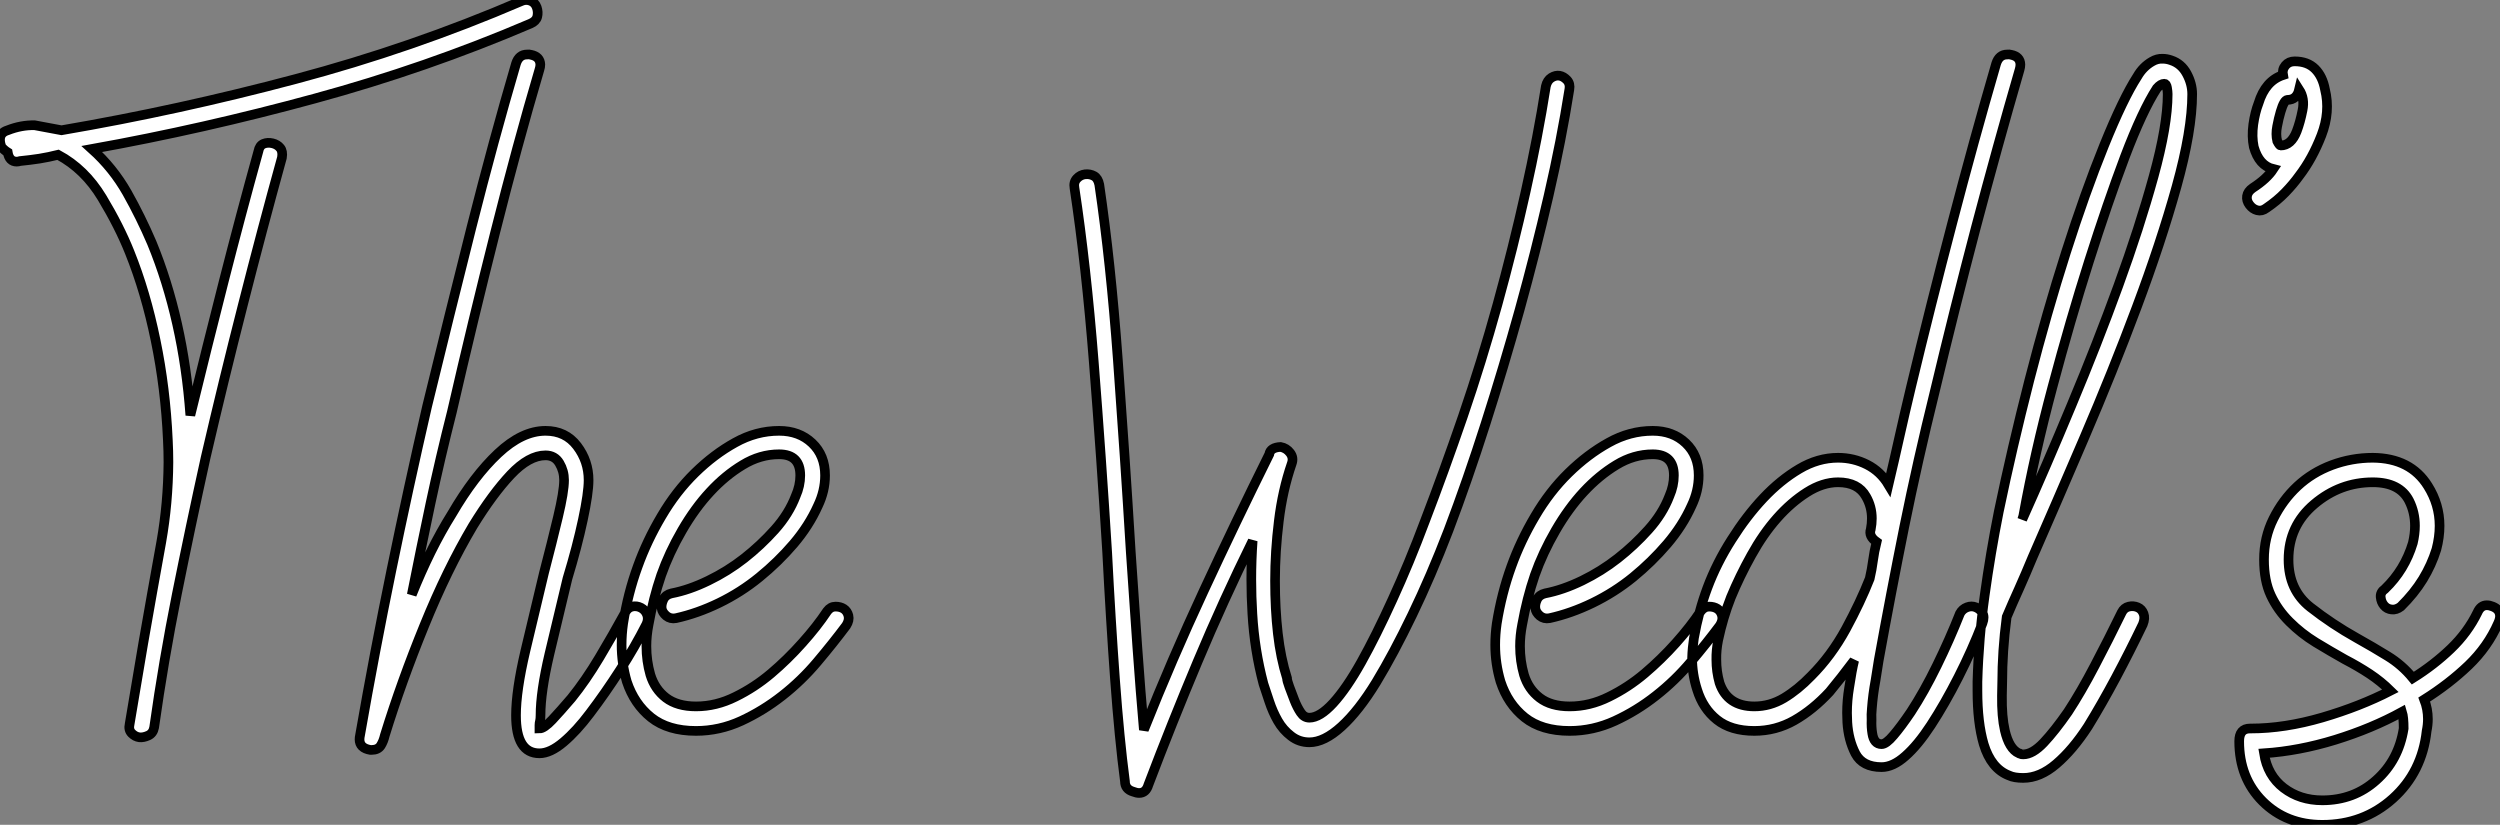
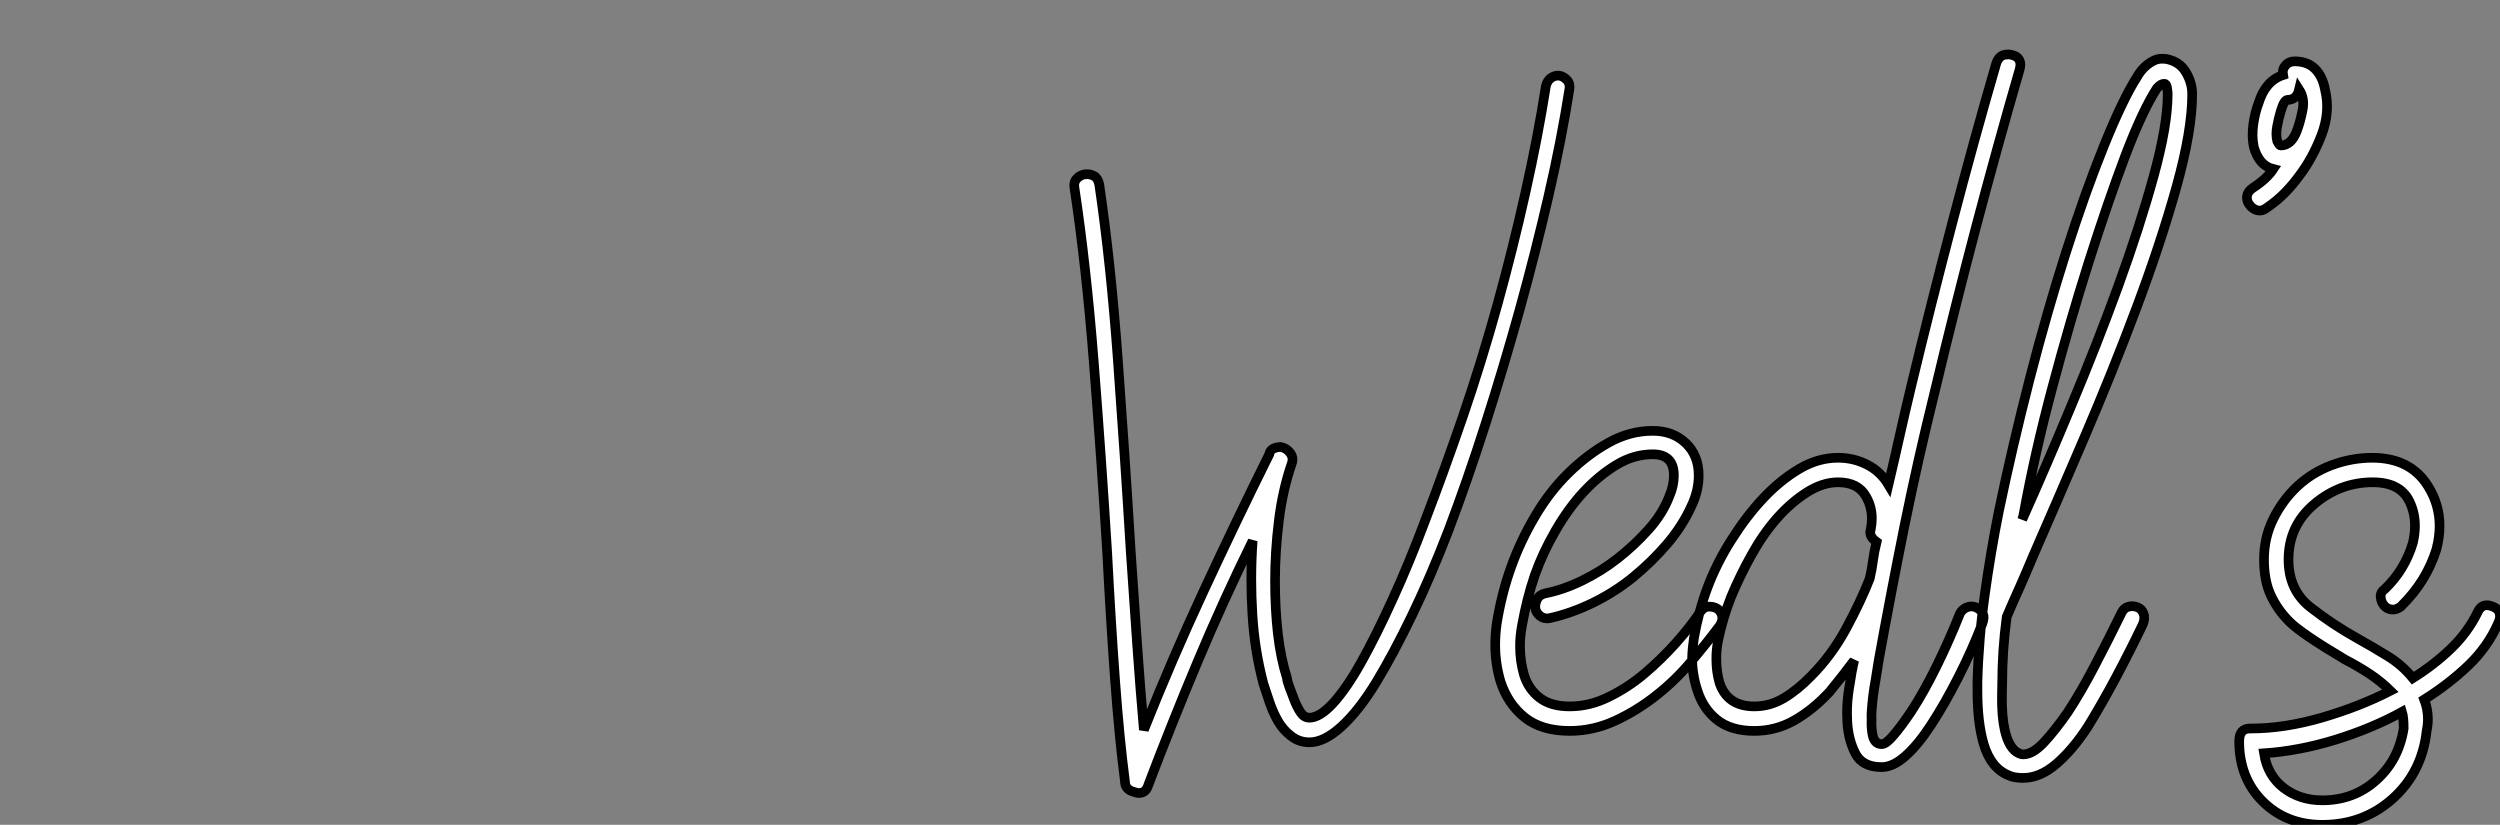
<svg xmlns="http://www.w3.org/2000/svg" viewBox="6.04 -75.726 259.01 85.456">
  <rect x="6.04" y="-75.726" width="259.01" height="85.456" fill="#808080" stroke="none" />
-   <path d="M6.18-60.51L6.18-60.51Q6.04-60.92 6.04-61.25L6.04-61.25Q6.04-61.99 6.84-62.23L6.84-62.23Q8.23-62.78 9.63-62.75L9.63-62.75L12.41-62.23Q24.55-64.31 36.64-67.53Q48.73-70.74 60.05-75.61L60.05-75.61Q60.51-75.82 60.99-75.65Q61.47-75.47 61.65-74.96Q61.82-74.46 61.70-73.99Q61.58-73.53 61.00-73.28L61.00-73.28Q50.20-68.66 38.66-65.52Q27.13-62.37 15.56-60.29L15.56-60.29Q17.75-58.32 19.20-55.77Q20.64-53.21 21.77-50.56L21.77-50.56Q23.38-46.65 24.39-42.16Q25.40-37.68 25.76-32.70L25.76-32.70Q27.48-39.76 29.23-46.61Q30.98-53.46 32.81-60.05L32.81-60.05Q32.92-60.65 33.35-60.83Q33.77-61.00 34.28-60.88Q34.78-60.76 35.07-60.40Q35.36-60.05 35.25-59.39L35.25-59.39Q33.17-51.87 31.19-44.09Q29.20-36.31 27.34-28.30L27.34-28.30Q25.76-21.14 24.36-14.16Q22.97-7.19 22.01-0.36L22.01-0.36Q21.90 0.25 21.40 0.48Q20.89 0.71 20.47 0.66Q20.04 0.60 19.69 0.25Q19.33-0.11 19.47-0.71L19.47-0.71L20.89-9.13Q21.82-14.46 22.75-19.58L22.75-19.58Q23.46-23.60 23.49-27.84L23.49-27.84Q23.49-28.98 23.43-30.13L23.43-30.13Q23.19-35.49 22.16-40.47Q21.14-45.45 19.47-49.60L19.47-49.60Q18.40-52.28 16.61-55.25Q14.82-58.21 12.06-59.69L12.06-59.69Q11.10-59.45 10.12-59.29Q9.13-59.14 8.12-59.04L8.12-59.04Q7.93-58.98 7.77-58.98L7.77-58.98Q7-58.98 6.84-59.94L6.84-59.94Q6.48-60.16 6.18-60.51ZM43.34 0.46L43.34 0.46Q44.84-8.12 46.59-16.64Q48.34-25.16 50.29-33.63L50.29-33.63Q52.61-43.15 54.89-52.19Q57.18-61.22 59.50-69.13L59.50-69.13Q59.80-70.08 60.65-70.08L60.65-70.08Q60.84-70.11 61.06-70.05L61.06-70.05Q61.99-69.86 62.02-69.04L62.02-69.04Q62.02-68.80 61.93-68.52L61.93-68.52Q59.61-60.65 57.33-51.60Q55.04-42.55 52.86-33.06L52.86-33.06Q51.65-28.30 50.64-23.56Q49.63-18.81 48.70-14.11L48.70-14.11Q49.63-16.43 50.67-18.54Q51.71-20.64 52.86-22.48L52.86-22.48Q55.15-26.41 57.64-28.75Q60.13-31.09 62.56-31.09L62.56-31.09Q64.64-31.09 65.83-29.52Q67.02-27.95 67.02-25.98L67.02-25.98Q67.02-24.64 66.43-21.88Q65.84-19.11 64.83-15.78L64.83-15.78Q63.88-11.87 62.96-7.96Q62.04-4.05 62.04-1.61L62.04-1.61Q62.04-1.26 61.99-1.04Q61.93-0.82 61.93-0.60L61.93-0.60L61.93-0.25Q62.40-0.25 63.26-1.16Q64.12-2.08 65.24-3.39L65.24-3.39Q66.72-5.22 68.14-7.60Q69.56-9.98 70.82-12.28L70.82-12.28Q71.07-12.77 71.53-12.88Q72.00-12.99 72.45-12.76Q72.90-12.52 73.08-12.04Q73.25-11.57 73.01-11.05L73.01-11.05Q71.83-8.72 70.29-6.32Q68.74-3.91 67.16-1.83L67.16-1.83Q65.79 0 64.42 1.16Q63.05 2.32 61.93 2.32L61.93 2.32Q59.50 2.32 59.50-1.61L59.50-1.61Q59.50-4.16 60.47-8.29Q61.44-12.41 62.40-16.38L62.40-16.38Q63.22-19.52 63.85-22.16Q64.48-24.80 64.48-25.98L64.48-25.98Q64.48-26.93 64.00-27.74Q63.52-28.55 62.56-28.55L62.56-28.55Q60.84-28.55 58.95-26.55Q57.07-24.55 55.04-21.25L55.04-21.25Q52.36-16.73 50.00-10.92Q47.63-5.11 45.91 0.46L45.91 0.46Q45.77 1.07 45.49 1.52Q45.20 1.97 44.54 1.97L44.54 1.97L44.41 1.97Q43.29 1.78 43.29 0.88L43.29 0.88Q43.29 0.68 43.34 0.46ZM70.60-11.13L70.60-11.13Q71.09-14.25 72.11-17.04L72.11-17.04Q73.06-19.69 74.57-22.24Q76.07-24.80 78.04-26.73Q80.01-28.66 82.20-29.87Q84.38-31.09 86.76-31.09L86.76-31.09Q88.84-31.09 90.18-29.82Q91.52-28.55 91.52-26.47L91.52-26.47Q91.52-24.86 90.78-23.32L90.78-23.32Q89.85-21.25 88.25-19.37Q86.65-17.50 84.72-15.93Q82.80-14.36 80.54-13.26Q78.29-12.17 76.07-11.68L76.07-11.68Q75.50-11.57 75.07-11.92Q74.65-12.28 74.59-12.70Q74.54-13.13 74.77-13.62Q75.00-14.11 75.61-14.25L75.61-14.25Q77.44-14.60 79.43-15.57Q81.43-16.54 83.14-17.88Q84.85-19.22 86.31-20.85Q87.77-22.48 88.48-24.34L88.48-24.34Q88.95-25.40 88.95-26.47L88.95-26.47Q88.95-28.66 86.76-28.66L86.76-28.66Q84.79-28.66 82.99-27.56Q81.18-26.47 79.61-24.77Q78.04-23.08 76.70-20.77Q75.36-18.46 74.54-16.13L74.54-16.13Q73.72-13.73 73.23-10.99L73.23-10.99Q73.01-9.87 73.01-8.78L73.01-8.78Q73.01-7.25 73.42-5.82L73.42-5.82Q73.88-4.32 75.04-3.43Q76.21-2.54 78.15-2.54L78.15-2.54Q80.23-2.54 82.22-3.53Q84.22-4.51 85.93-5.96Q87.64-7.41 89.15-9.11Q90.67-10.80 91.74-12.41L91.74-12.41Q92.09-12.88 92.60-12.88Q93.11-12.88 93.46-12.65Q93.82-12.41 93.94-11.94Q94.06-11.46 93.71-10.91L93.71-10.91Q92.34-9.08 90.71-7.15Q89.09-5.22 87.09-3.65Q85.09-2.08 82.84-1.04Q80.58 0 78.15 0L78.15 0Q75.25 0 73.50-1.39Q71.75-2.79 70.98-5.11L70.98-5.11Q70.44-6.97 70.44-8.91L70.44-8.91Q70.44-10.01 70.60-11.13Z" fill="white" stroke="black" transform="scale(1,1)" />
-   <path d="M117.36-56.25L117.36-56.25Q117.25-56.85 117.61-57.23Q117.96-57.61 118.47-57.67Q118.98-57.72 119.39-57.49Q119.80-57.26 119.93-56.60L119.93-56.60Q121.11-48.59 121.85-38.50Q122.59-28.41 123.19-18.57L123.19-18.57Q123.54-13.34 123.87-8.70Q124.20-4.05 124.55-0.11L124.55-0.11Q127.45-7.41 130.75-14.51Q134.04-21.60 137.54-28.66L137.54-28.66Q137.65-29.37 138.72-29.42L138.72-29.42Q139.32-29.31 139.70-28.81Q140.09-28.30 139.87-27.70L139.87-27.70Q138.91-24.91 138.53-21.74Q138.14-18.57 138.14-15.56L138.14-15.56Q138.14-12.63 138.43-10.09Q138.72-7.55 139.38-5.47L139.38-5.47Q139.38-5.22 139.62-4.57Q139.87-3.91 140.15-3.17Q140.44-2.43 140.80-1.90Q141.15-1.37 141.70-1.37L141.70-1.37Q142.77-1.37 144.16-2.88Q145.55-4.40 147.07-7.12Q148.59-9.84 150.31-13.62Q152.04-17.39 153.68-21.77L153.68-21.77Q155.64-26.88 157.60-32.58Q159.55-38.28 161.18-44.17Q162.81-50.07 164.09-55.82Q165.38-61.58 166.20-66.80L166.20-66.80Q166.34-67.40 166.77-67.68Q167.21-67.95 167.62-67.88Q168.03-67.81 168.39-67.43Q168.74-67.05 168.63-66.45L168.63-66.45Q167.81-61.22 166.47-55.41Q165.13-49.60 163.48-43.64Q161.82-37.68 159.95-31.83Q158.08-25.98 156.11-20.78L156.11-20.78Q154.28-16.02 152.35-12.02Q150.42-8.01 148.62-5.04Q146.81-2.08 145.02-0.45Q143.23 1.18 141.70 1.18L141.70 1.18Q140.63 1.18 139.80 0.53Q138.96-0.11 138.43-1.04Q137.90-1.97 137.54-3.06Q137.19-4.16 136.94-4.87L136.94-4.87Q136.01-8.37 135.79-12.14L135.79-12.14Q135.68-13.92 135.68-15.70L135.68-15.70Q135.68-17.69 135.82-19.69L135.82-19.69Q132.79-13.54 130.12-7.18Q127.45-0.82 125.02 5.58L125.02 5.58Q124.77 6.43 124.06 6.43L124.06 6.43Q123.79 6.43 123.43 6.29L123.43 6.29Q122.59 6.04 122.59 5.22L122.59 5.22Q122.01 0.82 121.56-5.32Q121.11-11.46 120.75-18.46L120.75-18.46Q120.15-28.19 119.36-38.21Q118.57-48.23 117.36-56.25ZM161.11-11.13L161.11-11.13Q161.61-14.25 162.62-17.04L162.62-17.04Q163.57-19.69 165.08-22.24Q166.58-24.80 168.55-26.73Q170.52-28.66 172.71-29.87Q174.89-31.09 177.27-31.09L177.27-31.09Q179.35-31.09 180.69-29.82Q182.03-28.55 182.03-26.47L182.03-26.47Q182.03-24.86 181.29-23.32L181.29-23.32Q180.36-21.25 178.76-19.37Q177.16-17.50 175.24-15.93Q173.31-14.36 171.05-13.26Q168.80-12.17 166.58-11.68L166.58-11.68Q166.01-11.57 165.58-11.92Q165.16-12.28 165.11-12.70Q165.05-13.13 165.28-13.62Q165.52-14.11 166.12-14.25L166.12-14.25Q167.95-14.60 169.95-15.57Q171.94-16.54 173.65-17.88Q175.36-19.22 176.82-20.85Q178.29-22.48 179.00-24.34L179.00-24.34Q179.46-25.40 179.46-26.47L179.46-26.47Q179.46-28.66 177.27-28.66L177.27-28.66Q175.30-28.66 173.50-27.56Q171.70-26.47 170.12-24.77Q168.55-23.08 167.21-20.77Q165.87-18.46 165.05-16.13L165.05-16.13Q164.23-13.73 163.74-10.99L163.74-10.99Q163.52-9.87 163.52-8.78L163.52-8.78Q163.52-7.25 163.93-5.82L163.93-5.82Q164.39-4.32 165.56-3.43Q166.72-2.54 168.66-2.54L168.66-2.54Q170.74-2.54 172.73-3.53Q174.73-4.51 176.44-5.96Q178.15-7.41 179.67-9.11Q181.18-10.80 182.25-12.41L182.25-12.41Q182.61-12.88 183.11-12.88Q183.62-12.88 183.97-12.65Q184.33-12.41 184.45-11.94Q184.57-11.46 184.22-10.91L184.22-10.91Q182.85-9.08 181.22-7.15Q179.60-5.22 177.60-3.65Q175.61-2.08 173.35-1.04Q171.09 0 168.66 0L168.66 0Q165.76 0 164.01-1.39Q162.26-2.79 161.50-5.11L161.50-5.11Q160.95-6.97 160.95-8.91L160.95-8.91Q160.95-10.01 161.11-11.13ZM181.54-9.63L181.54-9.63Q182.03-12.41 182.93-14.82L182.93-14.82Q183.89-17.39 185.44-19.82Q186.98-22.26 188.73-24.12Q190.48-25.98 192.44-27.14Q194.39-28.30 196.47-28.30L196.47-28.30Q198.08-28.30 199.48-27.59Q200.87-26.88 201.69-25.51L201.69-25.51Q202.29-28.05 202.85-30.56Q203.41-33.06 204.02-35.60L204.02-35.60Q206.09-44.21 208.31-52.66Q210.52-61.11 212.85-69.13L212.85-69.13Q213.15-70.08 214.00-70.08L214.00-70.08Q214.19-70.11 214.41-70.05L214.41-70.05Q215.34-69.86 215.36-69.04L215.36-69.04Q215.36-68.80 215.28-68.52L215.28-68.52Q212.96-60.51 210.74-52.12Q208.53-43.72 206.45-35L206.45-35Q204.73-28.05 203.33-21.15Q201.94-14.25 200.68-7.30L200.68-7.30Q200.57-6.70 200.35-5.22L200.35-5.22Q200.08-3.77 199.97-2.30L199.97-2.30Q199.91-1.70 199.94-1.15L199.94-1.15Q199.91-0.38 200.02 0.27L200.02 0.27Q200.19 1.37 200.98 1.37L200.98 1.37Q201.45 1.37 202.22 0.45Q203.00-0.46 204.02-1.97L204.02-1.97Q205.38-4.05 206.71-6.77Q208.04-9.49 209.10-12.17L209.10-12.17Q209.35-12.63 209.83-12.81Q210.30-12.99 210.74-12.81Q211.18-12.63 211.43-12.22Q211.67-11.81 211.43-11.16L211.43-11.16Q210.36-8.37 208.94-5.58Q207.52-2.79 206.09-0.60L206.09-0.60Q204.73 1.48 203.44 2.61Q202.16 3.75 200.98 3.75L200.98 3.75Q199.01 3.75 198.27 2.35L198.27 2.35Q197.54 0.93 197.43-0.88L197.43-0.88Q197.40-1.37 197.40-1.86L197.40-1.86Q197.40-3.17 197.62-4.48L197.62-4.48Q197.89-6.29 198.14-7.30L198.14-7.30Q196.77-5.47 195.59-4.05L195.59-4.05Q193.87-2.19 191.94-1.09Q190.02 0 187.80 0L187.80 0Q185.37 0 183.92-1.16Q182.47-2.32 181.87-4.27L181.87-4.27Q181.35-5.88 181.35-7.60L181.35-7.60Q181.38-8.59 181.54-9.63ZM184.05-9.41L184.05-9.41Q183.84-8.37 183.86-7.38L183.86-7.38Q183.86-6.15 184.19-4.98L184.19-4.98Q185.01-2.54 187.80-2.54L187.80-2.54Q189.41-2.54 190.86-3.40Q192.31-4.27 193.68-5.69L193.68-5.69Q195.76-7.77 197.28-10.55Q198.79-13.34 199.75-15.78L199.75-15.78Q199.97-16.73 200.09-17.65Q200.21-18.57 200.46-19.58L200.46-19.58Q199.61-20.18 199.86-20.89L199.86-20.89Q199.97-21.46 199.97-22.01L199.97-22.01Q199.97-23.24 199.37-24.28L199.37-24.28Q198.55-25.76 196.47-25.76L196.47-25.76Q194.88-25.76 193.24-24.72Q191.60-23.68 190.15-22.04Q188.70-20.40 187.49-18.21Q186.27-16.02 185.37-13.84L185.37-13.84Q184.55-11.76 184.05-9.41ZM210.91-4.16L210.91-5.11Q211.04-9.63 211.66-14.04Q212.27-18.46 213.12-22.72L213.12-22.72Q214.49-29.31 216.29-36.34Q218.10-43.37 220.08-49.57Q222.06-55.78 224.03-60.65Q226-65.52 227.48-67.81L227.48-67.81Q228.05-68.80 228.98-69.34L228.98-69.34Q229.53-69.67 230.10-69.64L230.10-69.64Q230.54-69.64 230.98-69.48L230.98-69.48Q232.04-69.13 232.60-68.09Q233.16-67.05 233.16-65.98L233.16-65.98Q233.16-62.23 231.54-56.40Q229.91-50.56 227.41-43.89Q224.91-37.21 221.98-30.38Q219.05-23.54 216.62-17.99L216.62-17.99Q215.91-16.27 215.23-14.75Q214.54-13.23 213.94-11.81L213.94-11.81Q213.70-9.98 213.59-8.29Q213.48-6.59 213.48-5.11L213.48-5.11Q213.45-4.35 213.45-3.66L213.45-3.66Q213.42-1.48 213.75-0.05L213.75-0.05Q214.19 1.86 215.20 2.32L215.20 2.32Q215.31 2.32 215.36 2.38Q215.42 2.43 215.66 2.43L215.66 2.43Q216.62 2.43 217.77 1.22Q218.92 0 220.29-1.97L220.29-1.97Q221.65-4.05 223.07-6.77Q224.50-9.49 225.86-12.28L225.86-12.28Q226.11-12.77 226.59-12.88Q227.07-12.99 227.50-12.81Q227.94-12.63 228.12-12.15Q228.30-11.68 228.05-11.05L228.05-11.05Q226.71-8.26 225.25-5.52Q223.79-2.79 222.36-0.46L222.36-0.46Q220.78 1.97 219.08 3.42Q217.39 4.87 215.66 4.87L215.66 4.87Q214.71 4.87 214.19 4.62L214.19 4.62Q212.33 3.91 211.56 1.37L211.56 1.37Q210.91-0.85 210.91-4.16L210.91-4.16ZM215.66-22.26L215.55-21.90Q217.99-27.34 220.65-33.73Q223.32-40.11 225.51-46.13Q227.70-52.14 229.16-57.44Q230.62-62.73 230.62-65.98L230.62-65.98Q230.62-66.23 230.55-66.64Q230.48-67.05 230.27-67.05L230.27-67.05Q229.91-67.05 229.50-66.58L229.50-66.58Q228.00-64.26 226.19-59.49Q224.39-54.71 222.46-48.63Q220.53-42.55 218.69-35.66Q216.84-28.77 215.66-22.26L215.66-22.26ZM239.10-54.50Q238.77-54.93 238.84-55.41Q238.91-55.89 239.43-56.25L239.43-56.25Q240.90-57.20 241.56-58.21L241.56-58.21Q240.08-58.57 239.54-60.51L239.54-60.51Q239.32-61.58 239.49-62.84Q239.67-64.09 240.03-65.02L240.03-65.02Q240.74-67.35 242.57-67.95L242.57-67.95Q242.46-68.52 242.82-68.95Q243.17-69.37 243.77-69.37L243.77-69.37Q245.11-69.37 245.89-68.59Q246.67-67.81 246.92-66.45L246.92-66.45Q247.49-64.15 246.55-61.71Q245.61-59.28 244.24-57.50L244.24-57.50Q243.64-56.66 242.80-55.79Q241.97-54.93 240.85-54.17L240.85-54.17Q240.38-53.81 239.90-53.94Q239.43-54.06 239.10-54.50ZM242.32-64.15Q242.11-63.44 241.96-62.63Q241.80-61.82 241.97-61.11L241.97-61.11Q242.21-60.65 242.32-60.65L242.32-60.65Q243.42-60.65 243.99-62.13L243.99-62.13Q244.35-63.08 244.59-64.30Q244.84-65.52 244.24-66.45L244.24-66.45Q243.99-65.38 243.04-65.38L243.04-65.38Q242.68-65.38 242.32-64.15L242.32-64.15ZM238.03 1.07L238.03 1.07Q238.03-0.25 239.15-0.25L239.15-0.25L239.23-0.25Q242.73-0.25 246.64-1.39Q250.55-2.54 253.70-4.16L253.70-4.16Q252.74-5.11 251.54-5.91Q250.34-6.70 248.97-7.41L248.97-7.41Q247.46-8.26 245.96-9.17Q244.46-10.09 243.24-11.31Q242.02-12.52 241.31-14.04Q240.60-15.56 240.60-17.75L240.60-17.75Q240.60-20.04 241.57-21.98Q242.54-23.93 244.06-25.35Q245.58-26.77 247.63-27.54Q249.68-28.30 251.87-28.30L251.87-28.30Q255.78-28.27 257.58-25.38L257.58-25.38Q258.79-23.46 258.79-21.25L258.79-21.25Q258.79-20.07 258.46-18.81L258.46-18.81Q257.96-17.20 257.06-15.72Q256.16-14.25 254.77-12.88L254.77-12.88Q254.30-12.52 253.82-12.58Q253.34-12.63 253.04-12.99Q252.74-13.34 252.69-13.85Q252.63-14.36 253.13-14.71L253.13-14.71Q255.18-16.68 256.02-19.47L256.02-19.47Q256.24-20.40 256.24-21.25L256.24-21.25Q256.24-22.64 255.64-23.84L255.64-23.84Q254.66-25.76 251.87-25.76L251.87-25.76Q248.48-25.76 245.81-23.50Q243.14-21.25 243.14-17.75L243.14-17.75Q243.14-14.60 245.40-12.82Q247.66-11.05 250.20-9.63L250.20-9.63Q251.92-8.67 253.41-7.75Q254.90-6.84 256.02-5.47L256.02-5.47Q258.21-6.84 259.96-8.52Q261.71-10.20 262.72-12.28L262.72-12.28Q263.05-13.02 263.68-13.02L263.68-13.02Q263.98-13.02 264.31-12.88L264.31-12.88Q265.05-12.58 265.05-11.89L265.05-11.89Q265.05-11.57 264.86-11.16L264.86-11.16Q263.79-8.72 261.78-6.79Q259.77-4.87 257.20-3.25L257.20-3.25Q257.58-2.27 257.58-1.23L257.58-1.23Q257.58-0.63 257.45 0L257.45 0Q256.98 4.27 253.95 7Q250.91 9.73 246.64 9.73L246.64 9.73Q242.90 9.73 240.46 7.30Q238.03 4.87 238.03 1.07ZM240.60 2.32L240.60 2.32Q240.96 4.62 242.64 5.91Q244.32 7.19 246.64 7.19L246.64 7.19Q249.90 7.19 252.22 5.11Q254.55 3.04 255.07-0.25L255.07-0.25Q255.07-1.42 254.90-1.97L254.90-1.97Q251.76-0.25 247.98 0.92Q244.21 2.08 240.60 2.32Z" fill="white" stroke="black" transform="scale(1,1)" />
+   <path d="M117.36-56.25L117.36-56.25Q117.25-56.85 117.61-57.23Q117.96-57.61 118.47-57.67Q118.98-57.72 119.39-57.49Q119.80-57.26 119.93-56.60L119.93-56.60Q121.11-48.59 121.85-38.50Q122.59-28.41 123.19-18.57L123.19-18.57Q123.54-13.34 123.87-8.70Q124.20-4.05 124.55-0.11L124.55-0.11Q127.45-7.41 130.75-14.51Q134.04-21.60 137.54-28.66L137.54-28.66Q137.65-29.37 138.72-29.42L138.72-29.42Q139.32-29.31 139.70-28.81Q140.09-28.30 139.87-27.70L139.87-27.70Q138.91-24.91 138.53-21.74Q138.14-18.57 138.14-15.56L138.14-15.56Q138.14-12.63 138.43-10.09Q138.72-7.55 139.38-5.47L139.38-5.47Q139.38-5.22 139.62-4.57Q139.87-3.91 140.15-3.17Q140.44-2.43 140.80-1.90Q141.15-1.37 141.70-1.37L141.70-1.37Q142.77-1.37 144.16-2.88Q145.55-4.40 147.07-7.12Q148.59-9.84 150.31-13.62Q152.04-17.39 153.68-21.77L153.68-21.77Q155.64-26.88 157.60-32.58Q159.55-38.28 161.18-44.17Q162.81-50.07 164.09-55.82Q165.38-61.58 166.20-66.80L166.20-66.80Q166.34-67.40 166.77-67.68Q167.21-67.95 167.62-67.88Q168.03-67.81 168.39-67.43Q168.74-67.05 168.63-66.45L168.63-66.45Q167.81-61.22 166.47-55.41Q165.13-49.60 163.48-43.64Q161.82-37.68 159.95-31.83Q158.08-25.98 156.11-20.78L156.11-20.78Q154.28-16.02 152.35-12.02Q150.42-8.01 148.62-5.04Q146.81-2.08 145.02-0.45Q143.23 1.18 141.70 1.18L141.70 1.18Q140.63 1.18 139.80 0.53Q138.96-0.11 138.43-1.04Q137.90-1.97 137.54-3.06Q137.19-4.16 136.94-4.87L136.94-4.87Q136.01-8.37 135.79-12.14L135.79-12.14Q135.68-13.92 135.68-15.70L135.68-15.70Q135.68-17.69 135.82-19.69L135.82-19.69Q132.79-13.54 130.12-7.18Q127.45-0.82 125.02 5.58L125.02 5.58Q124.77 6.43 124.06 6.43L124.06 6.43Q123.79 6.43 123.43 6.29L123.43 6.29Q122.59 6.04 122.59 5.22L122.59 5.22Q122.01 0.82 121.56-5.32Q121.11-11.46 120.75-18.46L120.75-18.46Q120.15-28.19 119.36-38.21Q118.57-48.23 117.36-56.25ZM161.11-11.13L161.11-11.13Q161.61-14.25 162.62-17.04L162.62-17.04Q163.57-19.69 165.08-22.24Q166.58-24.80 168.55-26.73Q170.52-28.66 172.71-29.87Q174.89-31.09 177.27-31.09L177.27-31.09Q179.35-31.09 180.69-29.82Q182.03-28.55 182.03-26.47L182.03-26.47Q182.03-24.86 181.29-23.32L181.29-23.32Q180.36-21.25 178.76-19.37Q177.16-17.50 175.24-15.93Q173.31-14.36 171.05-13.26Q168.80-12.17 166.58-11.68L166.58-11.68Q166.01-11.57 165.58-11.92Q165.16-12.28 165.11-12.70Q165.05-13.13 165.28-13.62Q165.52-14.11 166.12-14.25L166.12-14.25Q167.95-14.60 169.95-15.57Q171.94-16.54 173.65-17.88Q175.36-19.22 176.82-20.85Q178.29-22.48 179.00-24.34L179.00-24.34Q179.46-25.40 179.46-26.47L179.46-26.47Q179.46-28.66 177.27-28.66L177.27-28.66Q175.30-28.66 173.50-27.56Q171.70-26.47 170.12-24.77Q168.55-23.08 167.21-20.77Q165.87-18.46 165.05-16.13L165.05-16.13Q164.23-13.73 163.74-10.99L163.74-10.99Q163.52-9.87 163.52-8.78L163.52-8.78Q163.52-7.25 163.93-5.82L163.93-5.82Q164.39-4.32 165.56-3.43Q166.72-2.54 168.66-2.54L168.66-2.54Q170.74-2.54 172.73-3.53Q174.73-4.51 176.44-5.96Q178.15-7.41 179.67-9.11Q181.18-10.80 182.25-12.41L182.25-12.41Q182.61-12.88 183.11-12.88Q183.62-12.88 183.97-12.65Q184.33-12.41 184.45-11.94Q184.57-11.46 184.22-10.91L184.22-10.91Q182.85-9.08 181.22-7.15Q179.60-5.22 177.60-3.65Q175.61-2.08 173.35-1.04Q171.09 0 168.66 0L168.66 0Q165.76 0 164.01-1.39Q162.26-2.79 161.50-5.11L161.50-5.11Q160.95-6.97 160.95-8.91L160.95-8.91Q160.95-10.01 161.11-11.13ZM181.54-9.63L181.54-9.63Q182.03-12.41 182.93-14.82L182.93-14.82Q183.89-17.39 185.44-19.82Q186.98-22.26 188.73-24.12Q190.48-25.98 192.44-27.14Q194.39-28.30 196.47-28.30L196.47-28.30Q198.08-28.30 199.48-27.59Q200.87-26.88 201.69-25.51L201.69-25.51Q202.29-28.05 202.85-30.56Q203.41-33.06 204.02-35.60L204.02-35.60Q206.09-44.21 208.31-52.66Q210.52-61.11 212.85-69.13L212.85-69.13Q213.15-70.08 214.00-70.08L214.00-70.08Q214.19-70.11 214.41-70.05L214.41-70.05Q215.34-69.86 215.36-69.04L215.36-69.04Q215.36-68.80 215.28-68.52L215.28-68.52Q212.96-60.51 210.74-52.12Q208.53-43.72 206.45-35L206.45-35Q204.73-28.05 203.33-21.15Q201.94-14.25 200.68-7.30L200.68-7.30Q200.57-6.70 200.35-5.22L200.35-5.22Q200.08-3.77 199.97-2.30L199.97-2.30Q199.91-1.70 199.94-1.15L199.94-1.15Q199.91-0.38 200.02 0.27L200.02 0.27Q200.19 1.37 200.98 1.37L200.98 1.37Q201.45 1.37 202.22 0.45Q203.00-0.46 204.02-1.97L204.02-1.97Q205.38-4.05 206.71-6.77Q208.04-9.49 209.10-12.17L209.10-12.17Q209.35-12.63 209.83-12.81Q210.30-12.99 210.74-12.81Q211.18-12.63 211.43-12.22Q211.67-11.81 211.43-11.16L211.43-11.16Q210.36-8.37 208.94-5.58Q207.52-2.79 206.09-0.60L206.09-0.60Q204.73 1.48 203.44 2.61Q202.16 3.75 200.98 3.75L200.98 3.75Q199.01 3.75 198.27 2.35L198.27 2.35Q197.54 0.93 197.43-0.88L197.43-0.88Q197.40-1.37 197.40-1.86L197.40-1.86Q197.40-3.17 197.62-4.48L197.62-4.48Q197.89-6.29 198.14-7.30L198.14-7.30Q196.77-5.47 195.59-4.05L195.59-4.05Q193.87-2.19 191.94-1.09Q190.02 0 187.80 0L187.80 0Q185.37 0 183.92-1.16Q182.47-2.32 181.87-4.27L181.87-4.27Q181.35-5.88 181.35-7.60L181.35-7.60Q181.38-8.59 181.54-9.63ZM184.05-9.41L184.05-9.41Q183.84-8.37 183.86-7.38L183.86-7.38Q183.86-6.15 184.19-4.98L184.19-4.98Q185.01-2.54 187.80-2.54L187.80-2.54Q189.41-2.54 190.86-3.40Q192.31-4.27 193.68-5.69L193.68-5.69Q195.76-7.77 197.28-10.55Q198.79-13.34 199.75-15.78L199.75-15.78Q199.97-16.73 200.09-17.65Q200.21-18.57 200.46-19.58L200.46-19.58Q199.61-20.18 199.86-20.89L199.86-20.89Q199.97-21.46 199.97-22.01L199.97-22.01Q199.97-23.24 199.37-24.28L199.37-24.28Q198.55-25.76 196.47-25.76L196.47-25.76Q194.88-25.76 193.24-24.72Q191.60-23.68 190.15-22.04Q188.70-20.40 187.49-18.21Q186.27-16.02 185.37-13.84L185.37-13.84Q184.55-11.76 184.05-9.41ZM210.91-4.16L210.91-5.11Q211.04-9.63 211.66-14.04Q212.27-18.46 213.12-22.72L213.12-22.72Q214.49-29.31 216.29-36.34Q218.10-43.37 220.08-49.57Q222.06-55.78 224.03-60.65Q226-65.52 227.48-67.81L227.48-67.81Q228.05-68.80 228.98-69.34L228.98-69.34Q229.53-69.67 230.10-69.64L230.10-69.64Q230.54-69.64 230.98-69.48L230.98-69.48Q232.04-69.13 232.60-68.09Q233.16-67.05 233.16-65.98L233.16-65.98Q233.16-62.23 231.54-56.40Q229.91-50.56 227.41-43.89Q224.91-37.21 221.98-30.38Q219.05-23.54 216.62-17.99L216.62-17.99Q215.91-16.27 215.23-14.75Q214.54-13.23 213.94-11.81L213.94-11.81Q213.70-9.98 213.59-8.29Q213.48-6.59 213.48-5.11L213.48-5.11Q213.45-4.35 213.45-3.66L213.45-3.66Q213.42-1.48 213.75-0.05L213.75-0.05Q214.19 1.86 215.20 2.32L215.20 2.32Q215.31 2.32 215.36 2.38Q215.42 2.43 215.66 2.43L215.66 2.43Q216.62 2.43 217.77 1.22Q218.92 0 220.29-1.97L220.29-1.97Q221.65-4.05 223.07-6.77Q224.50-9.49 225.86-12.28L225.86-12.28Q226.11-12.77 226.59-12.88Q227.07-12.99 227.50-12.81Q227.94-12.63 228.12-12.15Q228.30-11.68 228.05-11.05L228.05-11.05Q226.71-8.26 225.25-5.52Q223.79-2.79 222.36-0.46L222.36-0.46Q220.78 1.97 219.08 3.42Q217.39 4.87 215.66 4.87L215.66 4.87Q214.71 4.87 214.19 4.62L214.19 4.62Q212.33 3.91 211.56 1.37L211.56 1.37Q210.91-0.85 210.91-4.16L210.91-4.16ZM215.66-22.26L215.55-21.90Q217.99-27.34 220.65-33.73Q223.32-40.11 225.51-46.13Q227.70-52.14 229.16-57.44Q230.62-62.73 230.62-65.98L230.62-65.98Q230.62-66.23 230.55-66.64Q230.48-67.05 230.27-67.05L230.27-67.05Q229.91-67.05 229.50-66.58L229.50-66.58Q228.00-64.26 226.19-59.49Q224.39-54.71 222.46-48.63Q220.53-42.55 218.69-35.66Q216.84-28.77 215.66-22.26L215.66-22.26ZM239.10-54.50Q238.77-54.93 238.84-55.41Q238.91-55.89 239.43-56.25L239.43-56.25Q240.90-57.20 241.56-58.21L241.56-58.21Q240.08-58.57 239.54-60.51L239.54-60.51Q239.32-61.58 239.49-62.84Q239.67-64.09 240.03-65.02L240.03-65.02Q240.74-67.35 242.57-67.95L242.57-67.95Q242.46-68.52 242.82-68.95Q243.17-69.37 243.77-69.37L243.77-69.37Q245.11-69.37 245.89-68.59Q246.67-67.81 246.92-66.45L246.92-66.45Q247.49-64.15 246.55-61.71Q245.61-59.28 244.24-57.50L244.24-57.50Q243.64-56.66 242.80-55.79Q241.97-54.93 240.85-54.17L240.85-54.17Q240.38-53.81 239.90-53.94Q239.43-54.06 239.10-54.50ZM242.32-64.15Q242.11-63.44 241.96-62.63Q241.80-61.82 241.97-61.11L241.97-61.11Q242.21-60.65 242.32-60.65L242.32-60.65Q243.42-60.65 243.99-62.13L243.99-62.13Q244.35-63.08 244.59-64.30Q244.84-65.52 244.24-66.45L244.24-66.45Q243.99-65.38 243.04-65.38L243.04-65.38Q242.68-65.38 242.32-64.15L242.32-64.15ZM238.03 1.07L238.03 1.07Q238.03-0.25 239.15-0.25L239.15-0.25L239.23-0.25Q242.73-0.25 246.64-1.39Q250.55-2.54 253.70-4.16L253.70-4.16Q252.74-5.11 251.54-5.91Q250.34-6.70 248.97-7.41L248.97-7.41Q244.46-10.09 243.24-11.31Q242.02-12.52 241.31-14.04Q240.60-15.56 240.60-17.75L240.60-17.75Q240.60-20.04 241.57-21.98Q242.54-23.93 244.06-25.35Q245.58-26.77 247.63-27.54Q249.68-28.30 251.87-28.30L251.87-28.30Q255.78-28.27 257.58-25.38L257.58-25.38Q258.79-23.46 258.79-21.25L258.79-21.25Q258.79-20.07 258.46-18.81L258.46-18.81Q257.96-17.20 257.06-15.72Q256.16-14.25 254.77-12.88L254.77-12.88Q254.30-12.52 253.82-12.58Q253.34-12.63 253.04-12.99Q252.74-13.34 252.69-13.85Q252.63-14.36 253.13-14.71L253.13-14.71Q255.18-16.68 256.02-19.47L256.02-19.47Q256.24-20.40 256.24-21.25L256.24-21.25Q256.24-22.64 255.64-23.84L255.64-23.84Q254.66-25.76 251.87-25.76L251.87-25.76Q248.48-25.76 245.81-23.50Q243.14-21.25 243.14-17.75L243.14-17.75Q243.14-14.60 245.40-12.82Q247.66-11.05 250.20-9.63L250.20-9.63Q251.92-8.67 253.41-7.75Q254.90-6.84 256.02-5.47L256.02-5.47Q258.21-6.84 259.96-8.52Q261.71-10.20 262.72-12.28L262.72-12.28Q263.05-13.02 263.68-13.02L263.68-13.02Q263.98-13.02 264.31-12.88L264.31-12.88Q265.05-12.58 265.05-11.89L265.05-11.89Q265.05-11.57 264.86-11.16L264.86-11.16Q263.79-8.72 261.78-6.79Q259.77-4.87 257.20-3.25L257.20-3.25Q257.58-2.27 257.58-1.23L257.58-1.23Q257.58-0.63 257.45 0L257.45 0Q256.98 4.27 253.95 7Q250.91 9.73 246.64 9.73L246.64 9.73Q242.90 9.73 240.46 7.30Q238.03 4.87 238.03 1.07ZM240.60 2.32L240.60 2.32Q240.96 4.62 242.64 5.91Q244.32 7.19 246.64 7.19L246.64 7.19Q249.90 7.19 252.22 5.11Q254.55 3.04 255.07-0.25L255.07-0.25Q255.07-1.42 254.90-1.97L254.90-1.97Q251.76-0.25 247.98 0.92Q244.21 2.08 240.60 2.32Z" fill="white" stroke="black" transform="scale(1,1)" />
</svg>